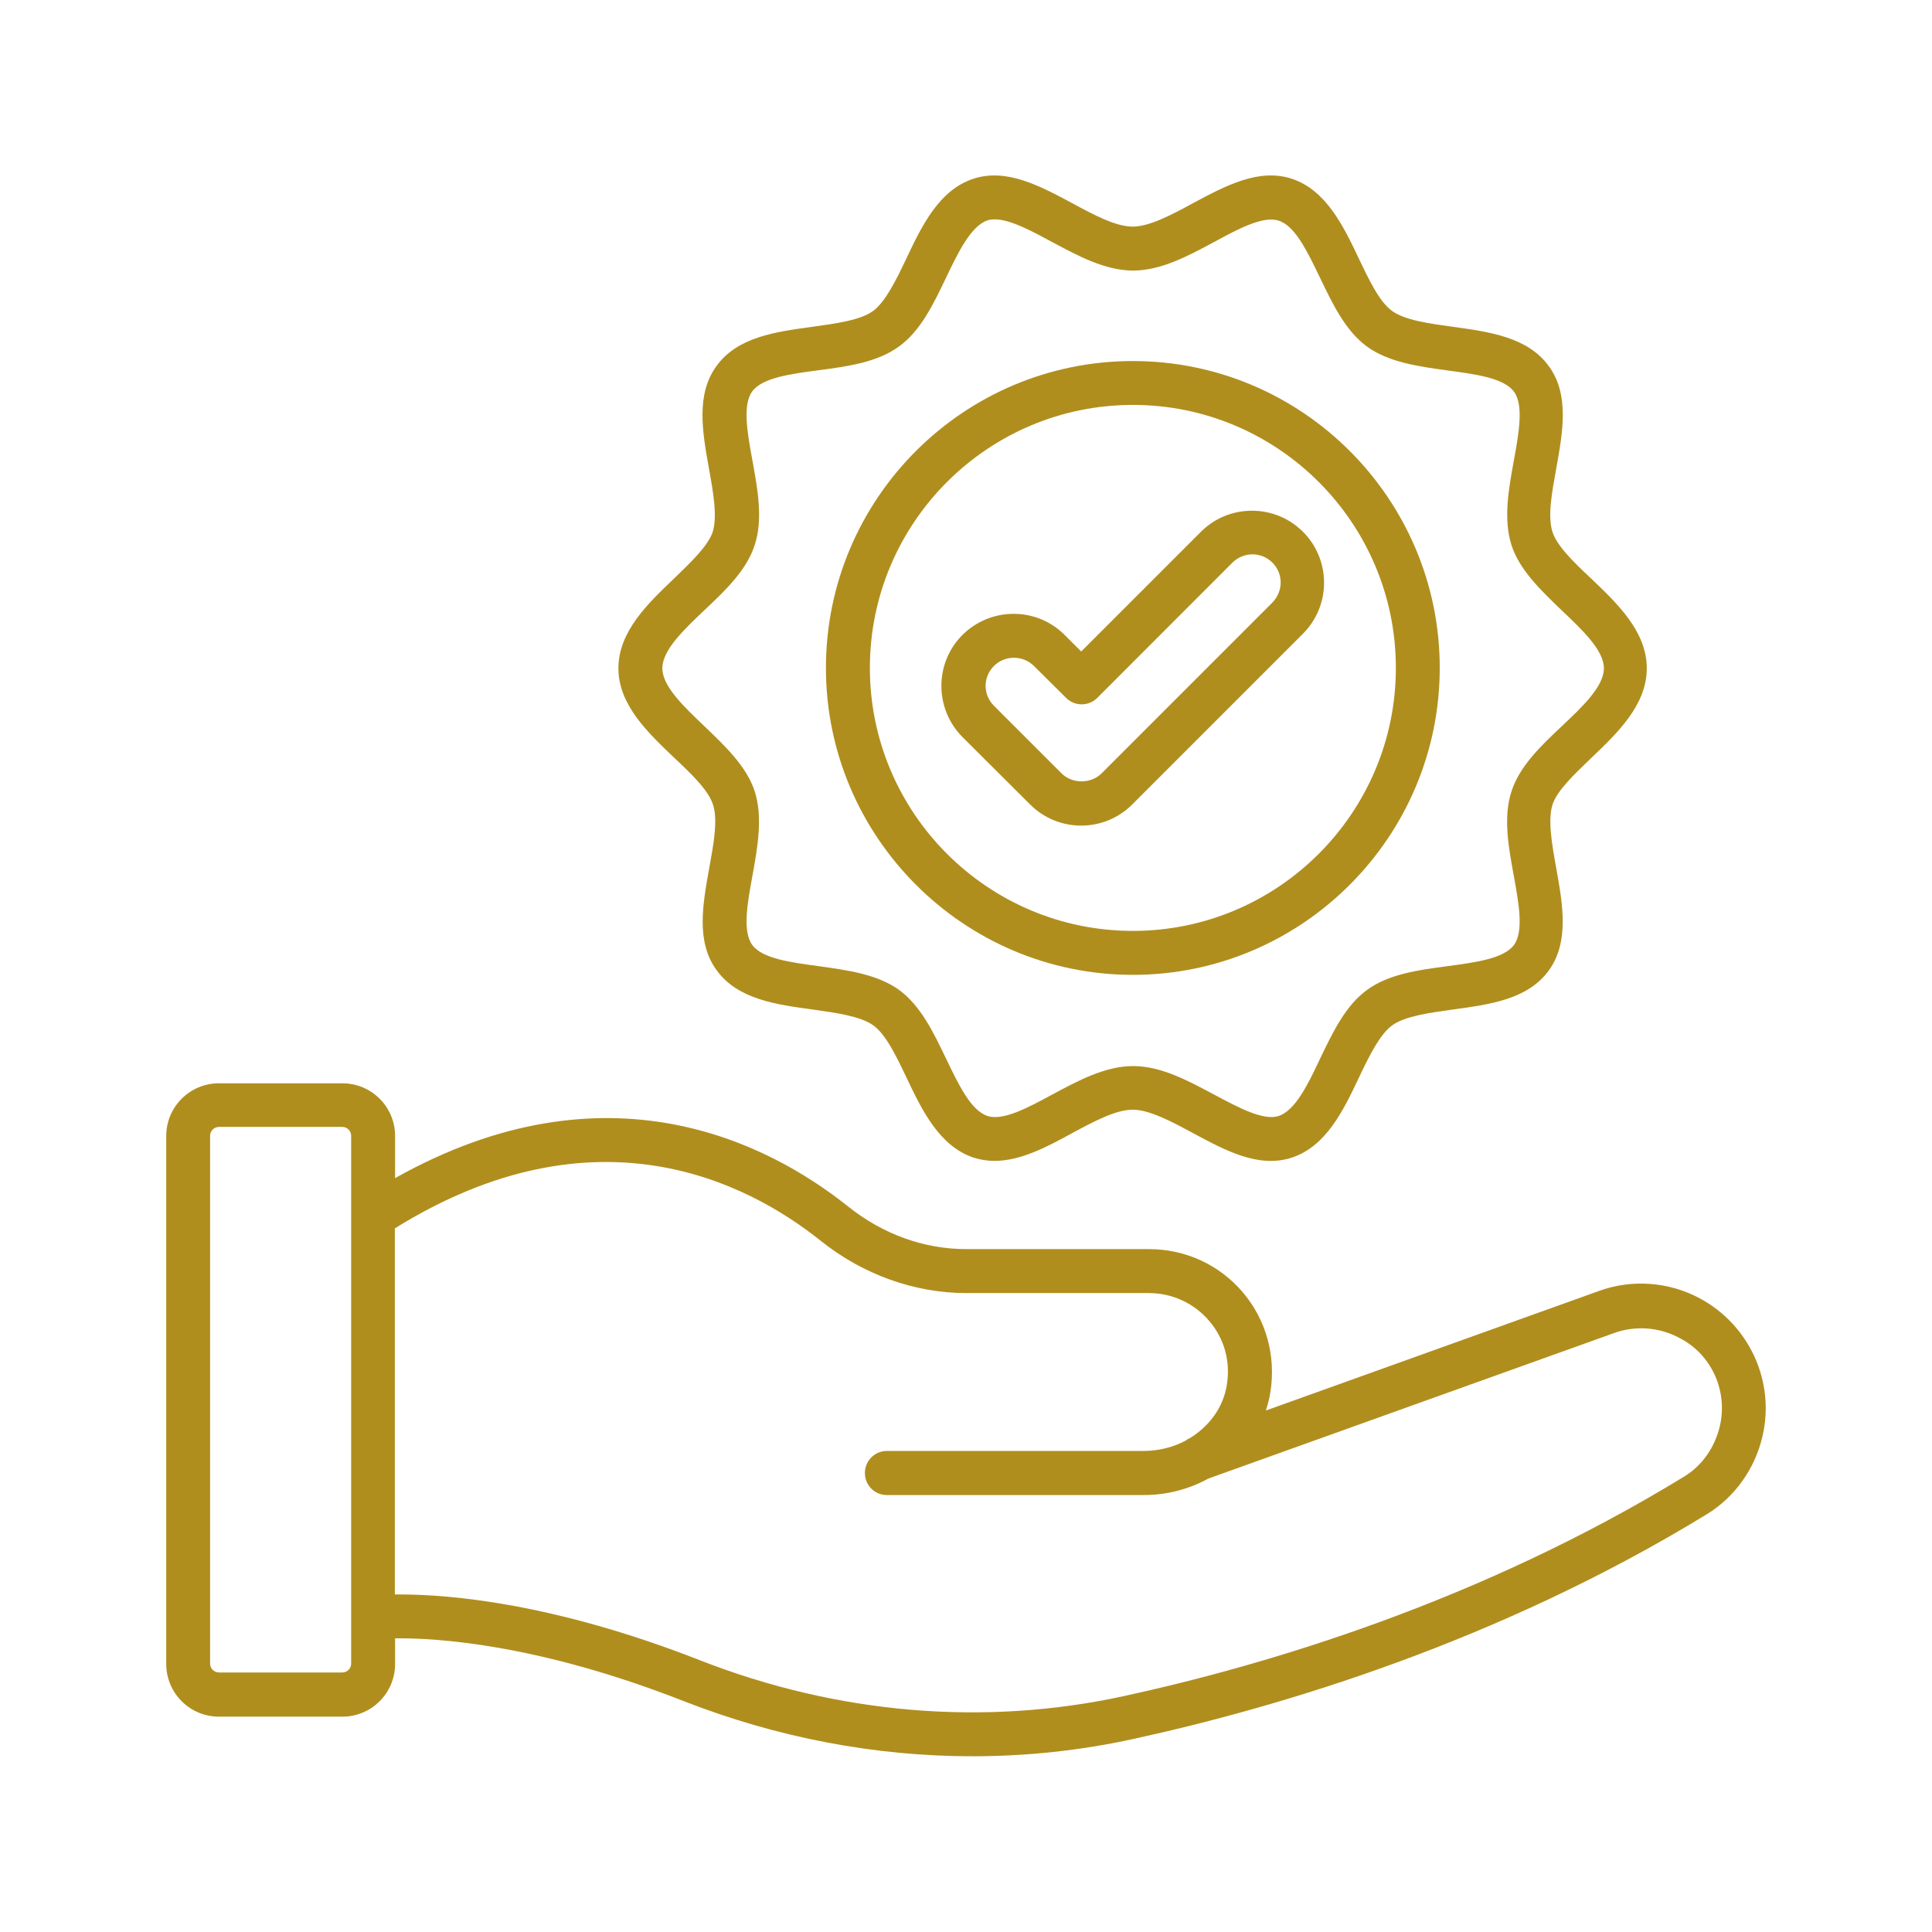
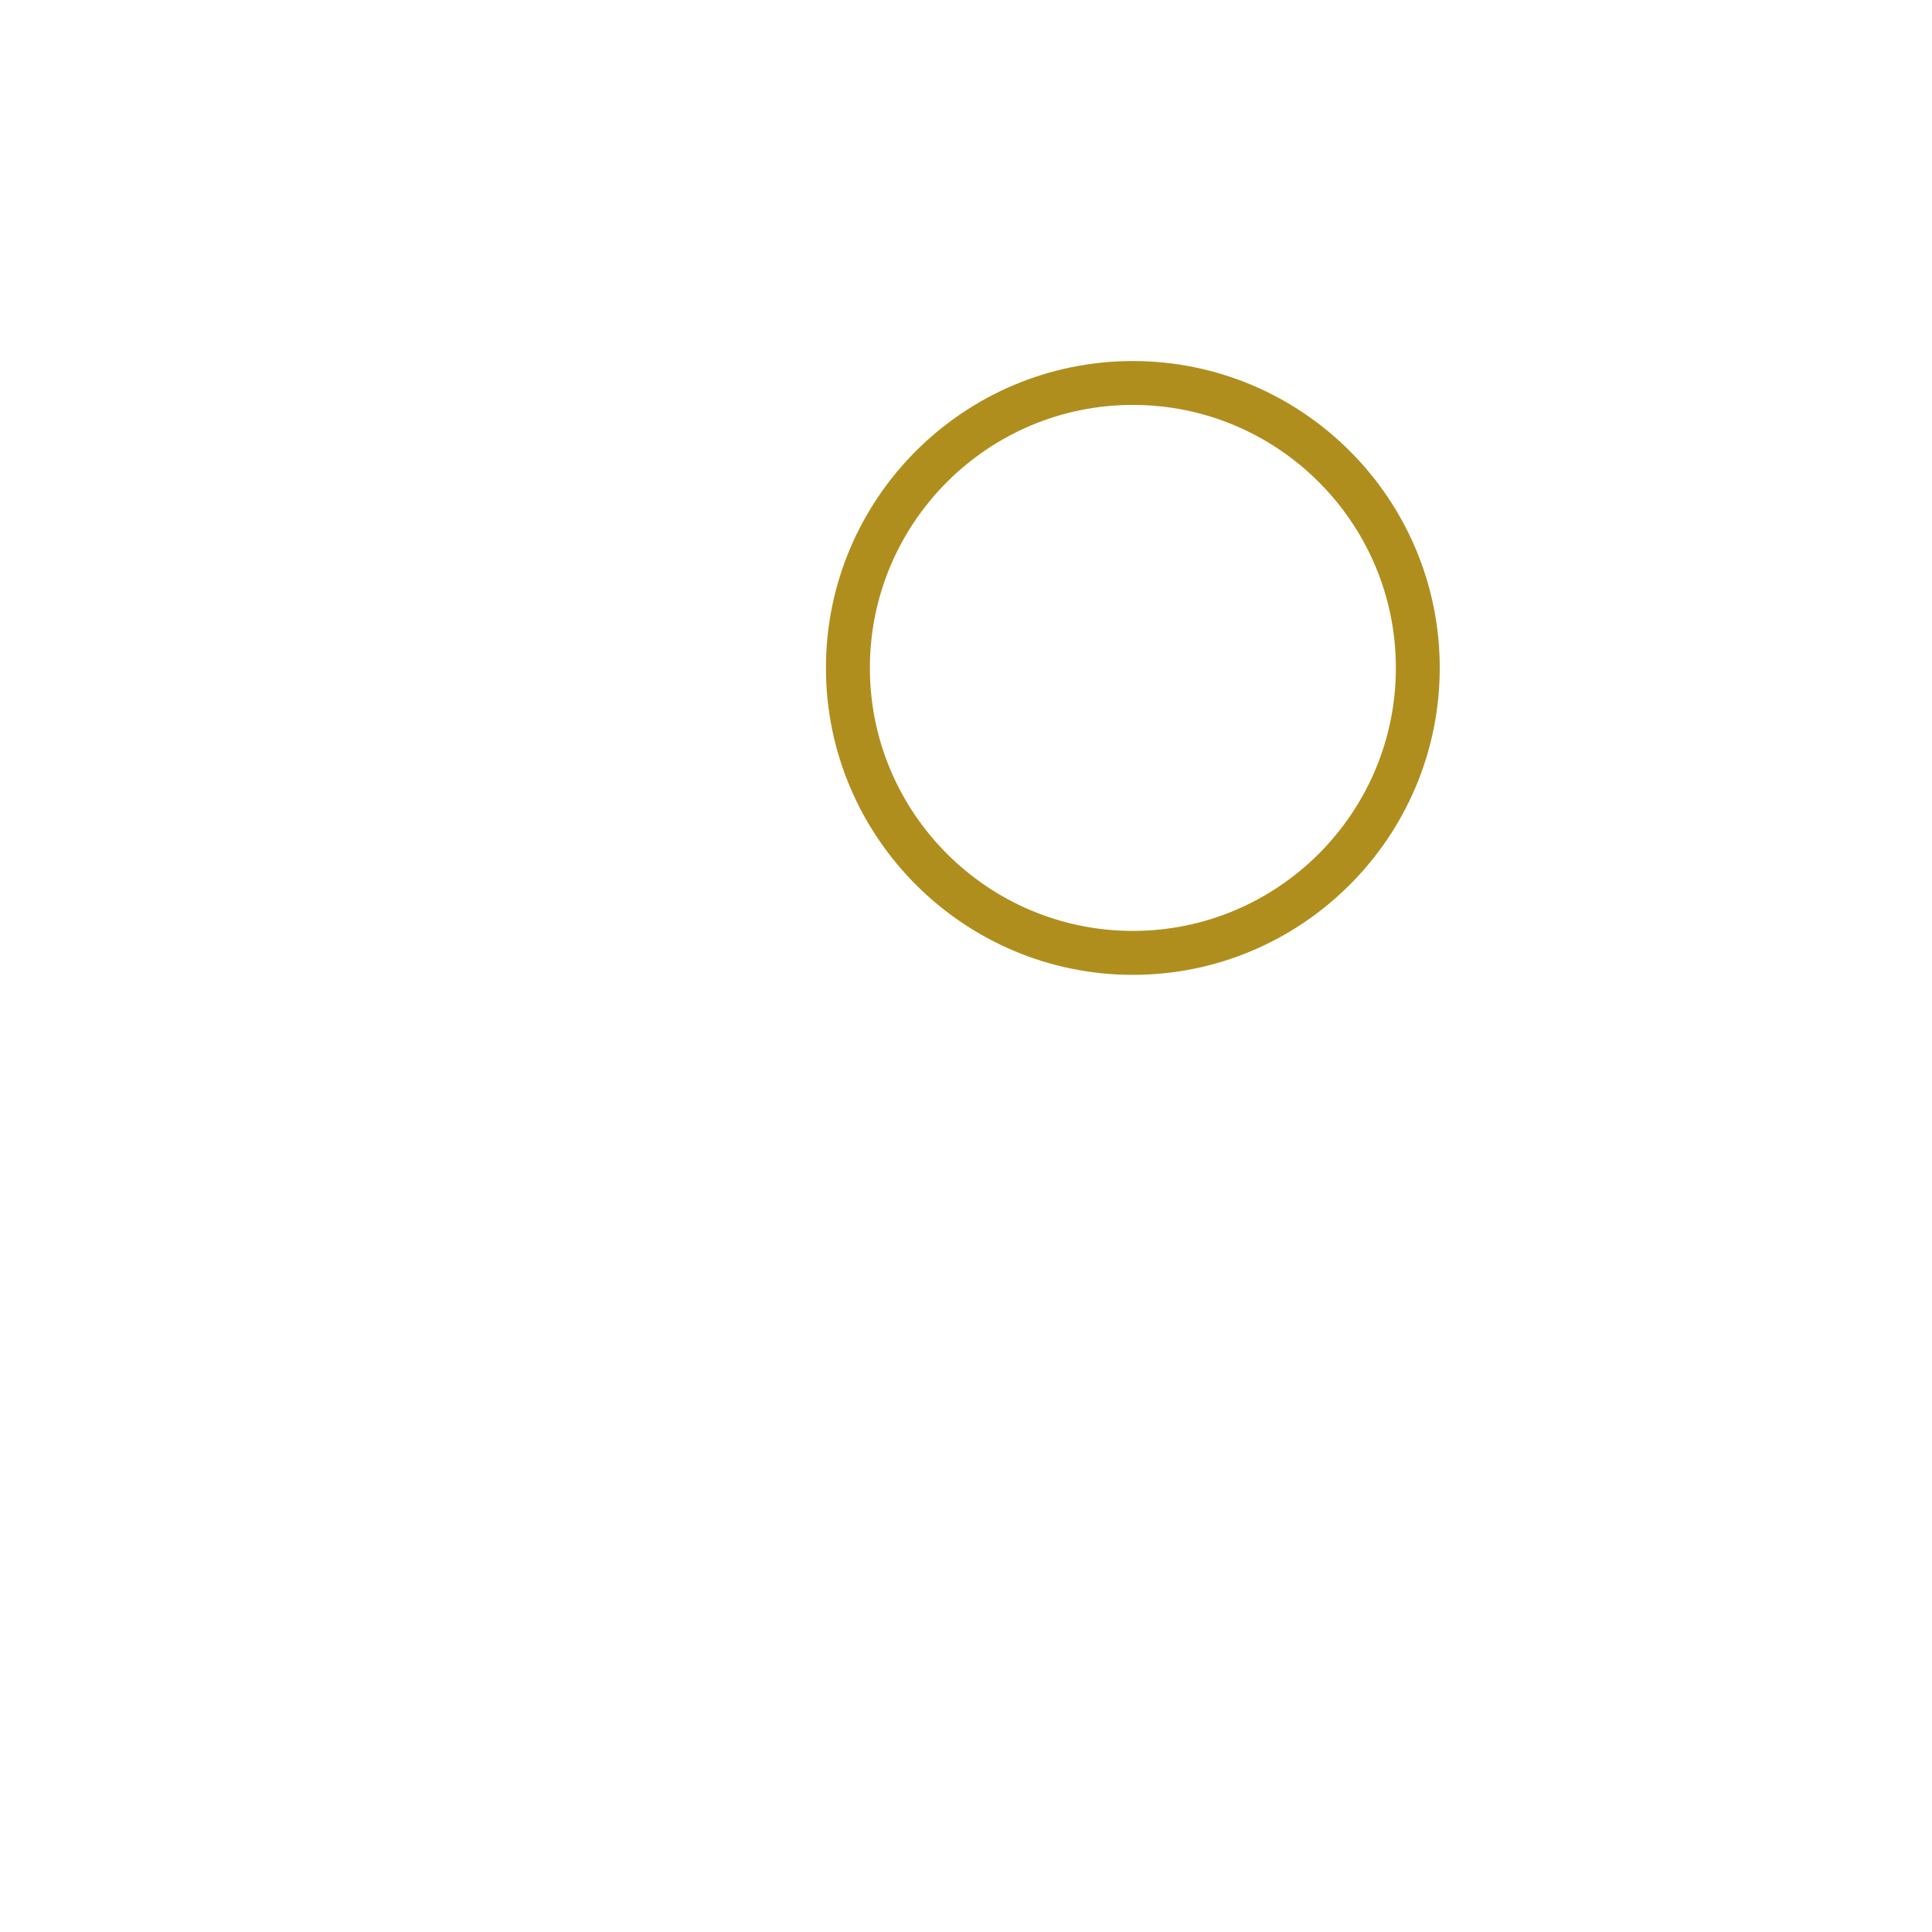
<svg xmlns="http://www.w3.org/2000/svg" fill="none" viewBox="0 0 24 24" height="24" width="24">
-   <path fill="#B08E1E" d="M21.115 16.128C20.732 15.923 20.276 15.888 19.868 16.035L15.725 17.522C15.75 17.447 15.769 17.372 15.781 17.294C15.853 16.845 15.728 16.393 15.438 16.053C15.148 15.711 14.724 15.517 14.275 15.517H12.006C11.479 15.517 10.968 15.333 10.535 14.987C9.547 14.199 7.539 13.158 4.908 14.635V14.111C4.908 13.75 4.615 13.457 4.253 13.457H2.72C2.358 13.457 2.065 13.75 2.065 14.111V20.67C2.065 21.032 2.358 21.325 2.72 21.325H4.253C4.615 21.325 4.908 21.032 4.908 20.67V20.352C5.407 20.346 6.675 20.418 8.493 21.132C9.659 21.587 10.871 21.817 12.081 21.817C12.751 21.817 13.421 21.746 14.079 21.602C15.893 21.206 18.602 20.402 21.205 18.809C21.551 18.597 21.801 18.245 21.894 17.843C22.053 17.166 21.735 16.462 21.115 16.128ZM4.362 20.667C4.362 20.726 4.313 20.776 4.253 20.776H2.72C2.66 20.776 2.61 20.726 2.61 20.667V14.108C2.61 14.049 2.66 13.999 2.72 13.999H4.253C4.313 13.999 4.362 14.049 4.362 14.108V20.667ZM21.364 17.718C21.302 17.98 21.143 18.208 20.922 18.342C18.381 19.897 15.735 20.683 13.964 21.069C12.227 21.447 10.404 21.294 8.692 20.623C6.869 19.91 5.575 19.807 4.973 19.807C4.948 19.807 4.927 19.807 4.905 19.807V15.259C7.396 13.712 9.282 14.685 10.192 15.411C10.716 15.832 11.361 16.063 12.003 16.063H14.272C14.559 16.063 14.834 16.188 15.021 16.409C15.211 16.63 15.289 16.917 15.239 17.21C15.195 17.484 15.021 17.718 14.781 17.865C14.765 17.871 14.746 17.88 14.734 17.893C14.578 17.977 14.397 18.024 14.207 18.024H11.018C10.868 18.024 10.744 18.145 10.744 18.298C10.744 18.451 10.865 18.572 11.018 18.572H14.21C14.5 18.572 14.774 18.497 15.011 18.367L20.055 16.558C20.317 16.465 20.613 16.484 20.869 16.624C21.262 16.827 21.467 17.282 21.364 17.718Z" />
-   <path fill="#B08E1E" d="M8.377 9.415C8.586 9.611 8.801 9.817 8.857 9.995C8.92 10.188 8.864 10.487 8.811 10.78C8.73 11.232 8.642 11.7 8.904 12.055C9.166 12.414 9.64 12.479 10.098 12.541C10.388 12.582 10.69 12.623 10.849 12.738C11.005 12.85 11.136 13.124 11.261 13.386C11.451 13.788 11.669 14.24 12.096 14.381C12.184 14.409 12.271 14.421 12.355 14.421C12.679 14.421 13.007 14.247 13.321 14.075C13.586 13.932 13.861 13.785 14.07 13.785C14.278 13.785 14.553 13.932 14.818 14.075C15.22 14.29 15.631 14.515 16.046 14.381C16.476 14.24 16.691 13.788 16.881 13.386C17.006 13.124 17.137 12.853 17.293 12.738C17.452 12.623 17.754 12.582 18.044 12.541C18.502 12.479 18.976 12.417 19.238 12.058C19.497 11.703 19.413 11.235 19.332 10.783C19.279 10.49 19.226 10.191 19.285 9.998C19.341 9.82 19.559 9.617 19.765 9.418C20.089 9.109 20.457 8.76 20.457 8.302C20.457 7.844 20.089 7.495 19.765 7.186C19.556 6.99 19.341 6.784 19.285 6.606C19.223 6.413 19.279 6.114 19.332 5.821C19.413 5.369 19.5 4.901 19.238 4.546C18.976 4.187 18.502 4.122 18.044 4.059C17.754 4.019 17.452 3.978 17.293 3.863C17.137 3.751 17.006 3.476 16.881 3.214C16.691 2.812 16.473 2.36 16.046 2.22C15.634 2.086 15.22 2.31 14.818 2.525C14.553 2.669 14.278 2.815 14.07 2.815C13.861 2.815 13.586 2.669 13.321 2.525C12.919 2.31 12.505 2.086 12.093 2.22C11.663 2.36 11.448 2.812 11.258 3.214C11.133 3.476 11.002 3.747 10.846 3.863C10.687 3.978 10.385 4.019 10.095 4.059C9.637 4.122 9.163 4.184 8.901 4.546C8.642 4.901 8.726 5.369 8.807 5.821C8.86 6.114 8.913 6.413 8.854 6.606C8.795 6.784 8.58 6.986 8.374 7.186C8.05 7.495 7.682 7.844 7.682 8.302C7.682 8.757 8.053 9.106 8.377 9.415ZM8.751 7.579C9.01 7.336 9.275 7.083 9.375 6.771C9.481 6.45 9.412 6.079 9.347 5.721C9.284 5.381 9.222 5.029 9.344 4.863C9.468 4.692 9.824 4.645 10.17 4.599C10.528 4.552 10.899 4.502 11.17 4.302C11.438 4.109 11.598 3.772 11.753 3.448C11.903 3.133 12.062 2.806 12.268 2.737C12.296 2.728 12.327 2.725 12.358 2.725C12.548 2.725 12.813 2.868 13.069 3.006C13.393 3.18 13.73 3.361 14.076 3.361C14.422 3.361 14.758 3.18 15.083 3.006C15.382 2.843 15.691 2.678 15.884 2.741C16.09 2.806 16.245 3.133 16.398 3.451C16.554 3.776 16.713 4.109 16.981 4.305C17.252 4.502 17.623 4.552 17.982 4.602C18.328 4.648 18.683 4.695 18.808 4.867C18.93 5.035 18.867 5.384 18.805 5.724C18.739 6.082 18.674 6.453 18.777 6.774C18.877 7.083 19.145 7.336 19.4 7.582C19.656 7.825 19.924 8.077 19.924 8.302C19.924 8.526 19.659 8.779 19.4 9.022C19.142 9.265 18.877 9.518 18.777 9.829C18.671 10.15 18.739 10.521 18.805 10.88C18.867 11.22 18.93 11.569 18.808 11.737C18.683 11.909 18.328 11.955 17.982 12.002C17.623 12.049 17.252 12.099 16.981 12.298C16.713 12.492 16.554 12.828 16.398 13.152C16.249 13.47 16.09 13.795 15.884 13.863C15.694 13.926 15.382 13.757 15.083 13.598C14.758 13.424 14.422 13.243 14.076 13.243C13.73 13.243 13.393 13.424 13.069 13.598C12.77 13.76 12.461 13.926 12.268 13.863C12.062 13.798 11.906 13.47 11.753 13.152C11.598 12.828 11.438 12.495 11.17 12.298C10.899 12.102 10.528 12.052 10.17 12.002C9.824 11.955 9.468 11.909 9.344 11.737C9.222 11.569 9.284 11.22 9.347 10.88C9.412 10.521 9.478 10.15 9.375 9.829C9.275 9.521 9.007 9.268 8.751 9.022C8.496 8.779 8.228 8.526 8.228 8.302C8.228 8.074 8.496 7.822 8.751 7.579Z" />
  <path fill="#B08E1E" d="M14.073 12.11C16.174 12.11 17.885 10.398 17.885 8.297C17.885 6.196 16.177 4.485 14.073 4.485C11.969 4.485 10.26 6.196 10.26 8.297C10.26 10.398 11.972 12.11 14.073 12.11ZM14.073 5.03C15.875 5.03 17.34 6.495 17.34 8.297C17.34 10.099 15.875 11.564 14.073 11.564C12.271 11.564 10.806 10.099 10.806 8.297C10.806 6.495 12.271 5.03 14.073 5.03Z" />
-   <path fill="#B08E1E" d="M12.798 9.995C12.966 10.163 13.194 10.256 13.431 10.256C13.668 10.256 13.895 10.163 14.063 9.995L16.186 7.872C16.355 7.703 16.448 7.476 16.448 7.239C16.448 7.002 16.355 6.774 16.186 6.606C15.837 6.257 15.267 6.257 14.918 6.606L13.431 8.093L13.225 7.887C12.876 7.538 12.309 7.538 11.956 7.887C11.607 8.236 11.607 8.804 11.956 9.156L12.798 9.995ZM12.346 8.274C12.414 8.205 12.505 8.171 12.595 8.171C12.686 8.171 12.776 8.205 12.845 8.274L13.244 8.67C13.35 8.776 13.524 8.776 13.63 8.67L15.31 6.989C15.448 6.852 15.669 6.852 15.806 6.989C15.872 7.055 15.909 7.142 15.909 7.236C15.909 7.329 15.872 7.416 15.806 7.485L13.683 9.608C13.552 9.739 13.319 9.739 13.188 9.608L12.349 8.769C12.209 8.632 12.209 8.411 12.346 8.274Z" />
</svg>